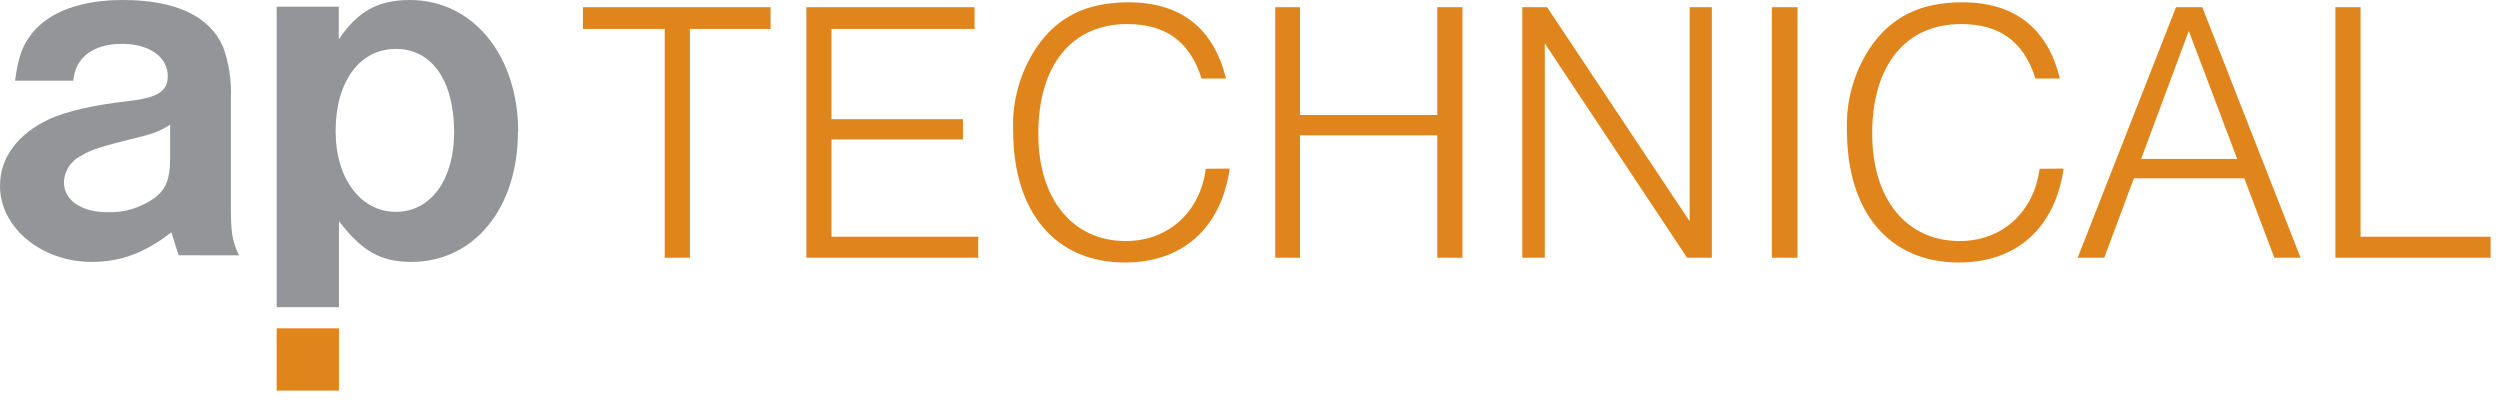
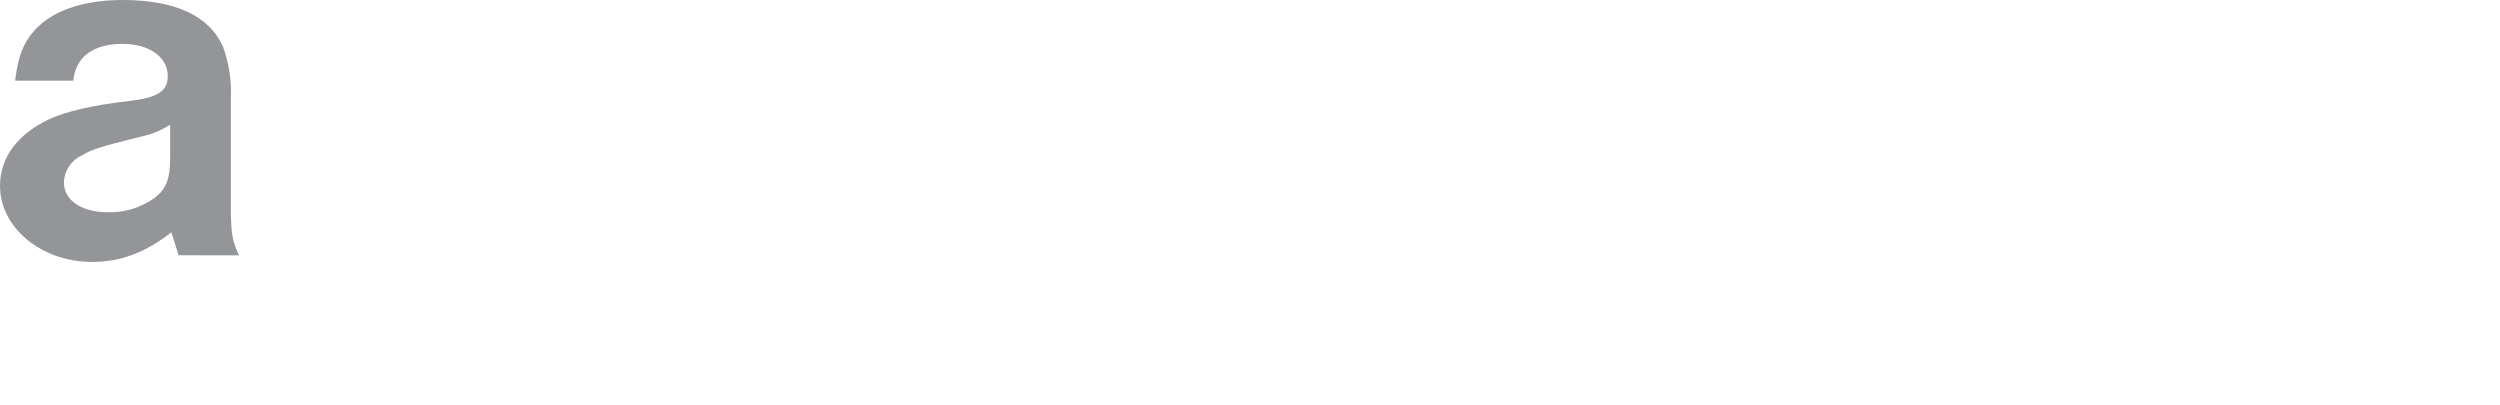
<svg xmlns="http://www.w3.org/2000/svg" width="173px" height="28px" viewBox="0 0 173 28" version="1.1">
  <title>ap_technical_logo</title>
  <g id="Index" stroke="none" stroke-width="1" fill="none" fill-rule="evenodd">
    <g transform="translate(-1557, -7162)" fill-rule="nonzero" id="Group-47">
      <g transform="translate(60, 6866)">
        <g id="Group-42" transform="translate(1236, 187)">
          <g id="ap_technical_logo" transform="translate(261, 109)">
            <path d="M16.54,17.67 C16.04,16.61 15.975,16.08 15.975,14.03 L15.975,6.82 C16.033,5.606 15.852,4.393 15.44,3.25 C14.5,1.095 12.12,0 8.5,0 C5.675,0 3.5,0.775 2.28,2.225 C1.575,3.075 1.255,3.92 1.045,5.58 L5.075,5.58 C5.215,3.955 6.455,3.035 8.465,3.035 C10.34,3.035 11.61,3.955 11.61,5.26 C11.61,6.32 10.905,6.76 8.925,6.99 C6.425,7.275 4.615,7.695 3.375,8.26 C1.2,9.295 0,10.92 0,12.86 C0,15.755 2.865,18.125 6.36,18.125 C8.36,18.125 10.035,17.49 11.86,16.075 L12.36,17.665 L16.54,17.67 Z M11.77,11 C11.77,12.38 11.49,13.085 10.71,13.685 C9.757,14.375 8.601,14.727 7.425,14.685 C5.625,14.685 4.425,13.84 4.425,12.635 C4.44,11.824 4.921,11.094 5.66,10.76 C6.26,10.37 7.075,10.125 9.055,9.63 C10.555,9.28 10.96,9.13 11.775,8.63 L11.775,11 L11.77,11 Z" id="Shape" fill="#939598" />
-             <path d="M35.86,9.15 C35.86,3.815 32.715,0 28.36,0 C26.17,0 24.755,0.775 23.445,2.72 L23.445,0.46 L19.145,0.46 L19.145,21.26 L23.455,21.26 L23.455,15.3 C25.045,17.385 26.355,18.125 28.455,18.125 C32.8,18.125 35.84,14.415 35.84,9.125 M31.425,9.16 C31.425,12.445 29.8,14.66 27.395,14.66 C24.99,14.66 23.225,12.4 23.225,9.075 C23.225,5.645 24.885,3.385 27.395,3.385 C29.905,3.385 31.425,5.61 31.425,9.145" id="Shape" fill="#939598" />
-             <polygon id="Path" fill="#E0851B" points="19.145 27.03 23.455 27.03 23.455 22.72 19.145 22.72 19.145 27.03" />
-             <path d="M46,17.835 L47.74,17.835 L47.74,2 L53.325,2 L53.325,0.5 L40.34,0.5 L40.34,2 L46,2 L46,17.85 L46,17.835 Z M55.82,17.835 L67.695,17.835 L67.695,16.38 L57.54,16.38 L57.54,9.65 L66.635,9.65 L66.635,8.25 L57.54,8.25 L57.54,2 L67.44,2 L67.44,0.5 L55.8,0.5 L55.8,17.835 L55.82,17.835 Z M83.44,11.68 C83.05,14.68 80.84,16.68 77.905,16.68 C74.215,16.68 71.85,13.77 71.85,9.25 C71.85,4.52 74.16,1.665 78.005,1.665 C80.68,1.665 82.345,2.885 83.15,5.435 L84.84,5.435 C83.98,1.935 81.695,0.16 78.085,0.16 C75.205,0.16 73.15,1.16 71.695,3.33 C70.585,5.014 70.03,7.004 70.11,9.02 C70.11,14.71 73.045,18.165 77.85,18.165 C81.85,18.165 84.5,15.775 85.1,11.665 L83.44,11.68 Z M88.245,17.835 L89.96,17.835 L89.96,9.365 L99.46,9.365 L99.46,17.835 L101.2,17.835 L101.2,0.5 L99.46,0.5 L99.46,7.96 L89.96,7.96 L89.96,0.5 L88.245,0.5 L88.245,17.835 Z M105.365,17.835 L106.9,17.835 L106.9,3 L116.745,17.835 L118.46,17.835 L118.46,0.5 L116.925,0.5 L116.925,15.315 L107.06,0.5 L105.345,0.5 L105.345,17.835 L105.365,17.835 Z M122.615,17.835 L124.385,17.835 L124.385,0.5 L122.615,0.5 L122.615,17.835 Z M141.14,11.68 C140.75,14.68 138.545,16.68 135.61,16.68 C131.92,16.68 129.555,13.77 129.555,9.25 C129.555,4.52 131.865,1.665 135.71,1.665 C138.385,1.665 140.05,2.885 140.855,5.435 L142.545,5.435 C141.685,1.935 139.4,0.16 135.79,0.16 C132.905,0.16 130.855,1.16 129.395,3.33 C128.286,5.015 127.731,7.004 127.81,9.02 C127.81,14.71 130.75,18.165 135.555,18.165 C139.555,18.165 142.205,15.775 142.805,11.665 L141.14,11.68 Z M143.795,17.835 L145.615,17.835 L147.665,12.335 L155.305,12.335 L157.385,17.835 L159.2,17.835 L152.4,0.5 L150.58,0.5 L143.775,17.835 L143.795,17.835 Z M148.165,11 L151.465,2.14 L154.815,11 L148.165,11 Z M161.595,17.835 L172.35,17.835 L172.35,16.38 L163.35,16.38 L163.35,0.5 L161.61,0.5 L161.61,17.835 L161.595,17.835 Z" id="Shape" fill="#E0851B" />
          </g>
        </g>
      </g>
    </g>
  </g>
</svg>